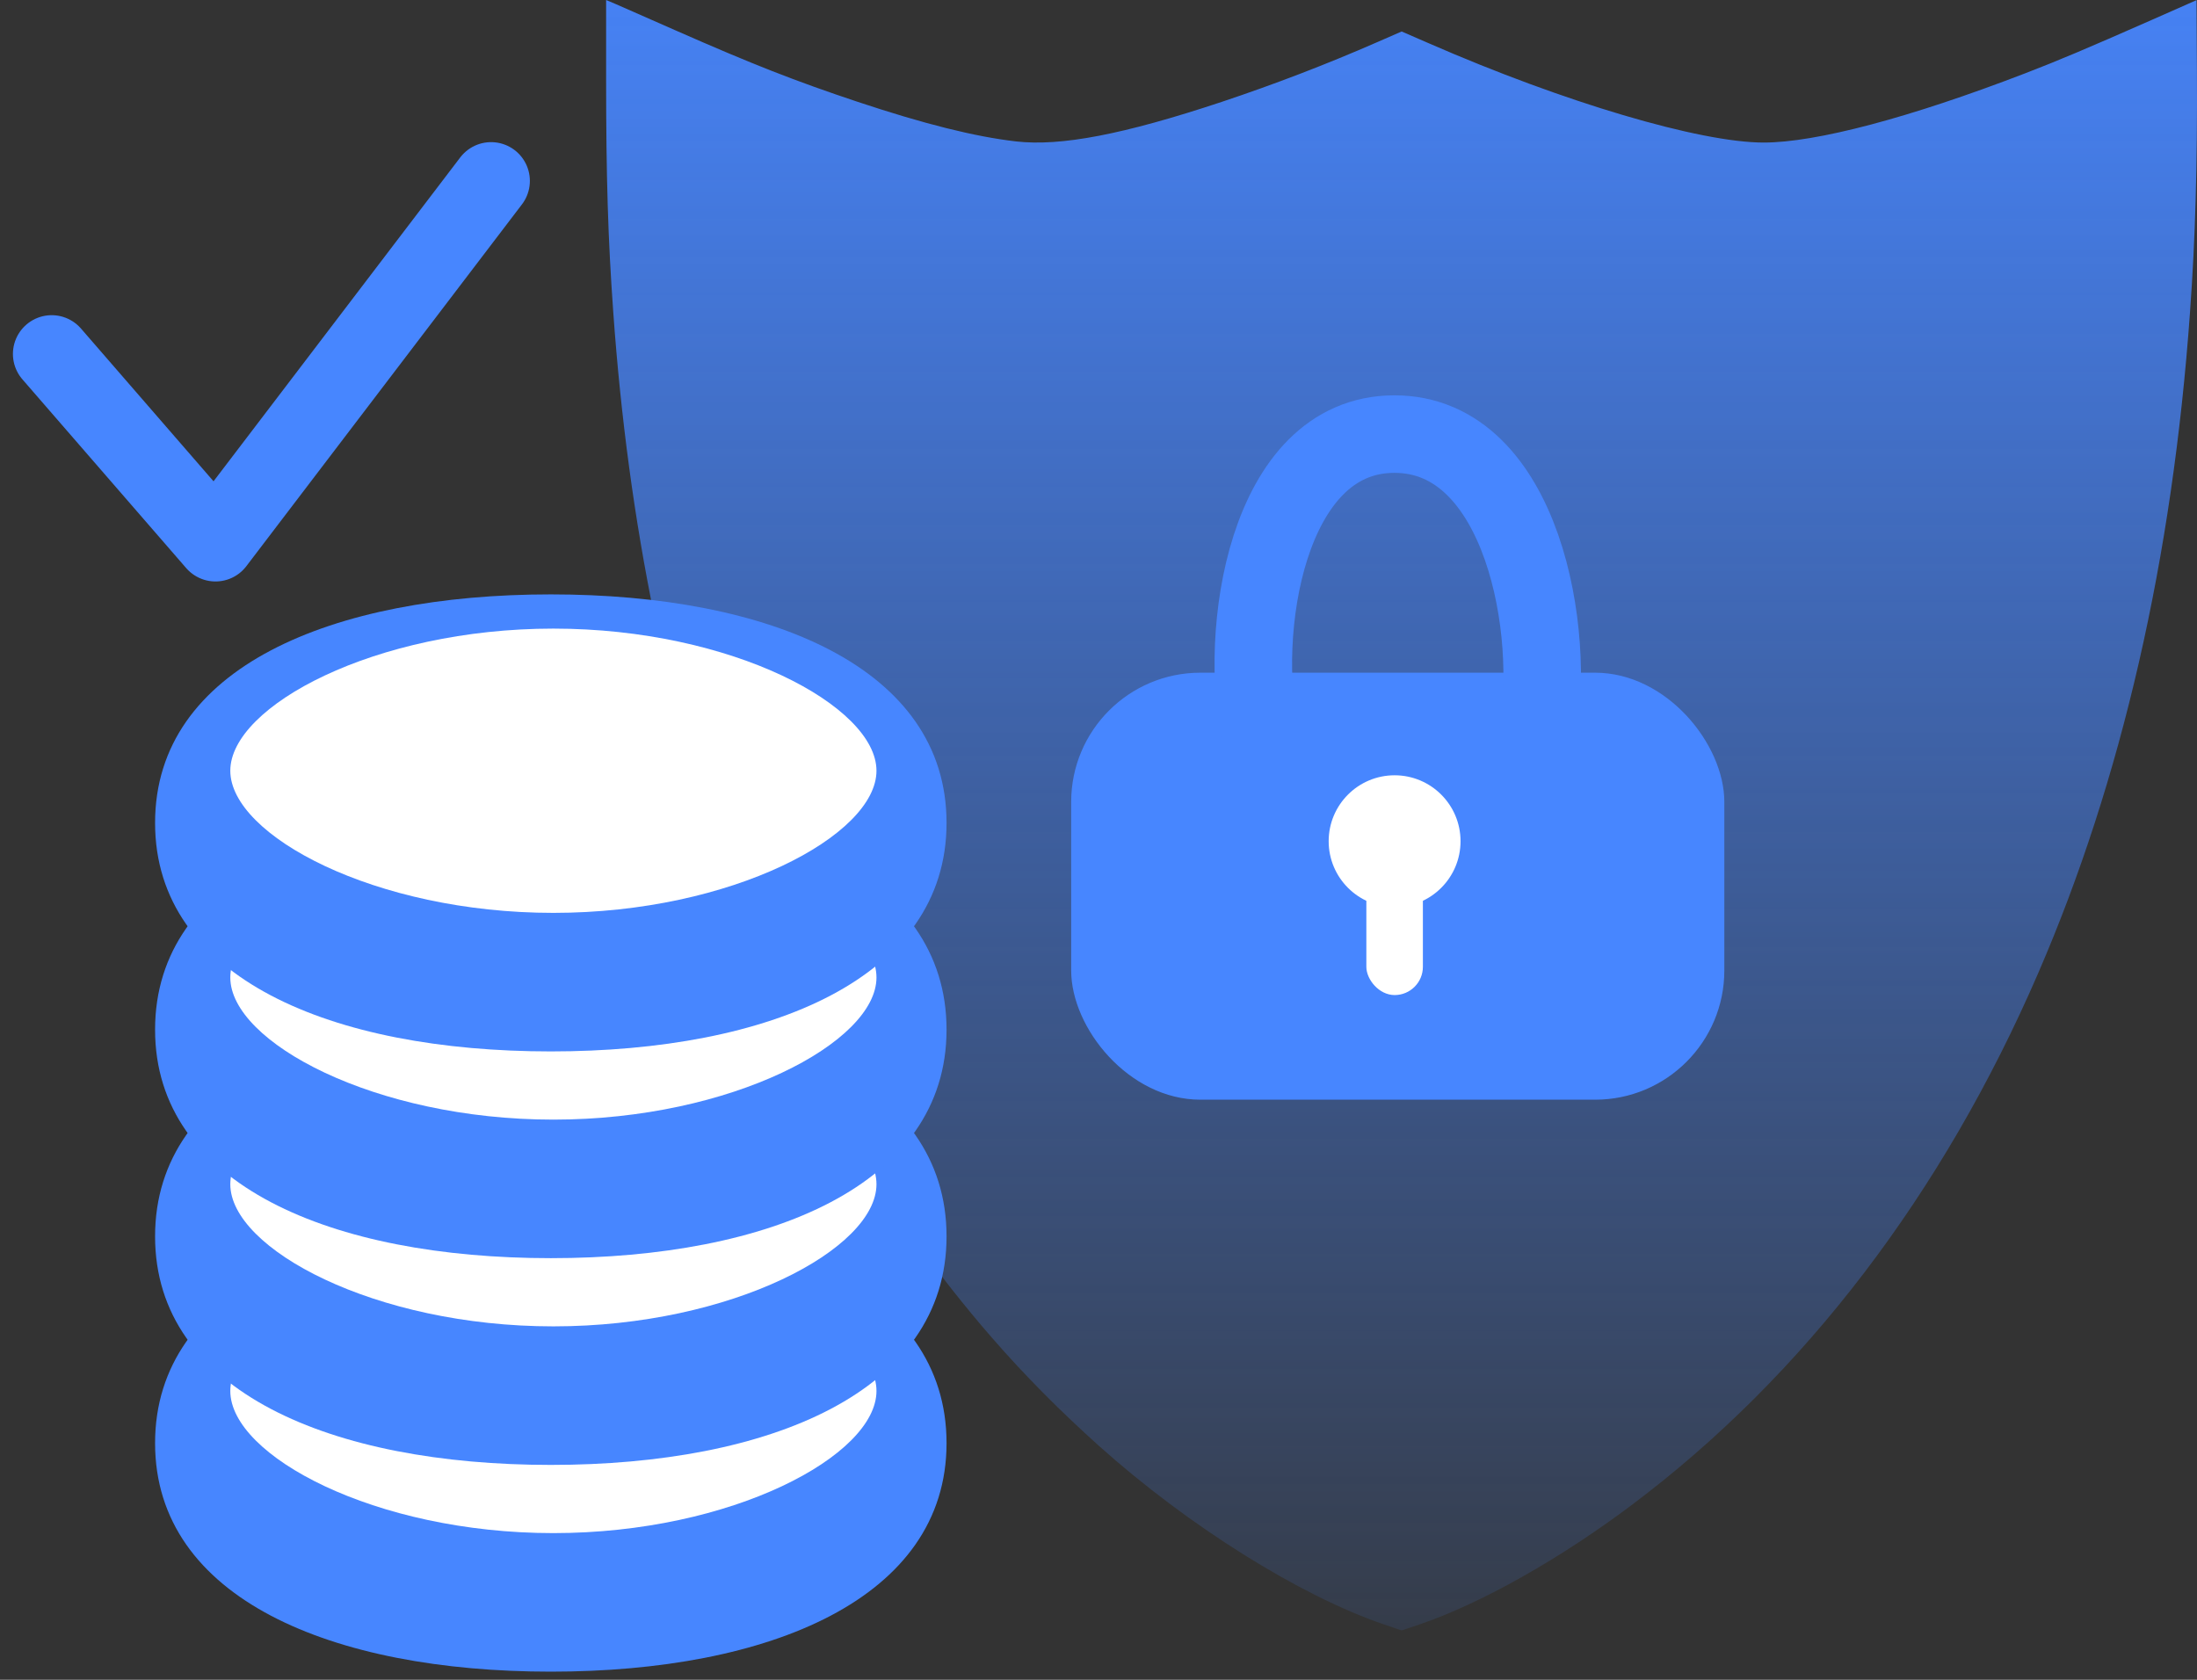
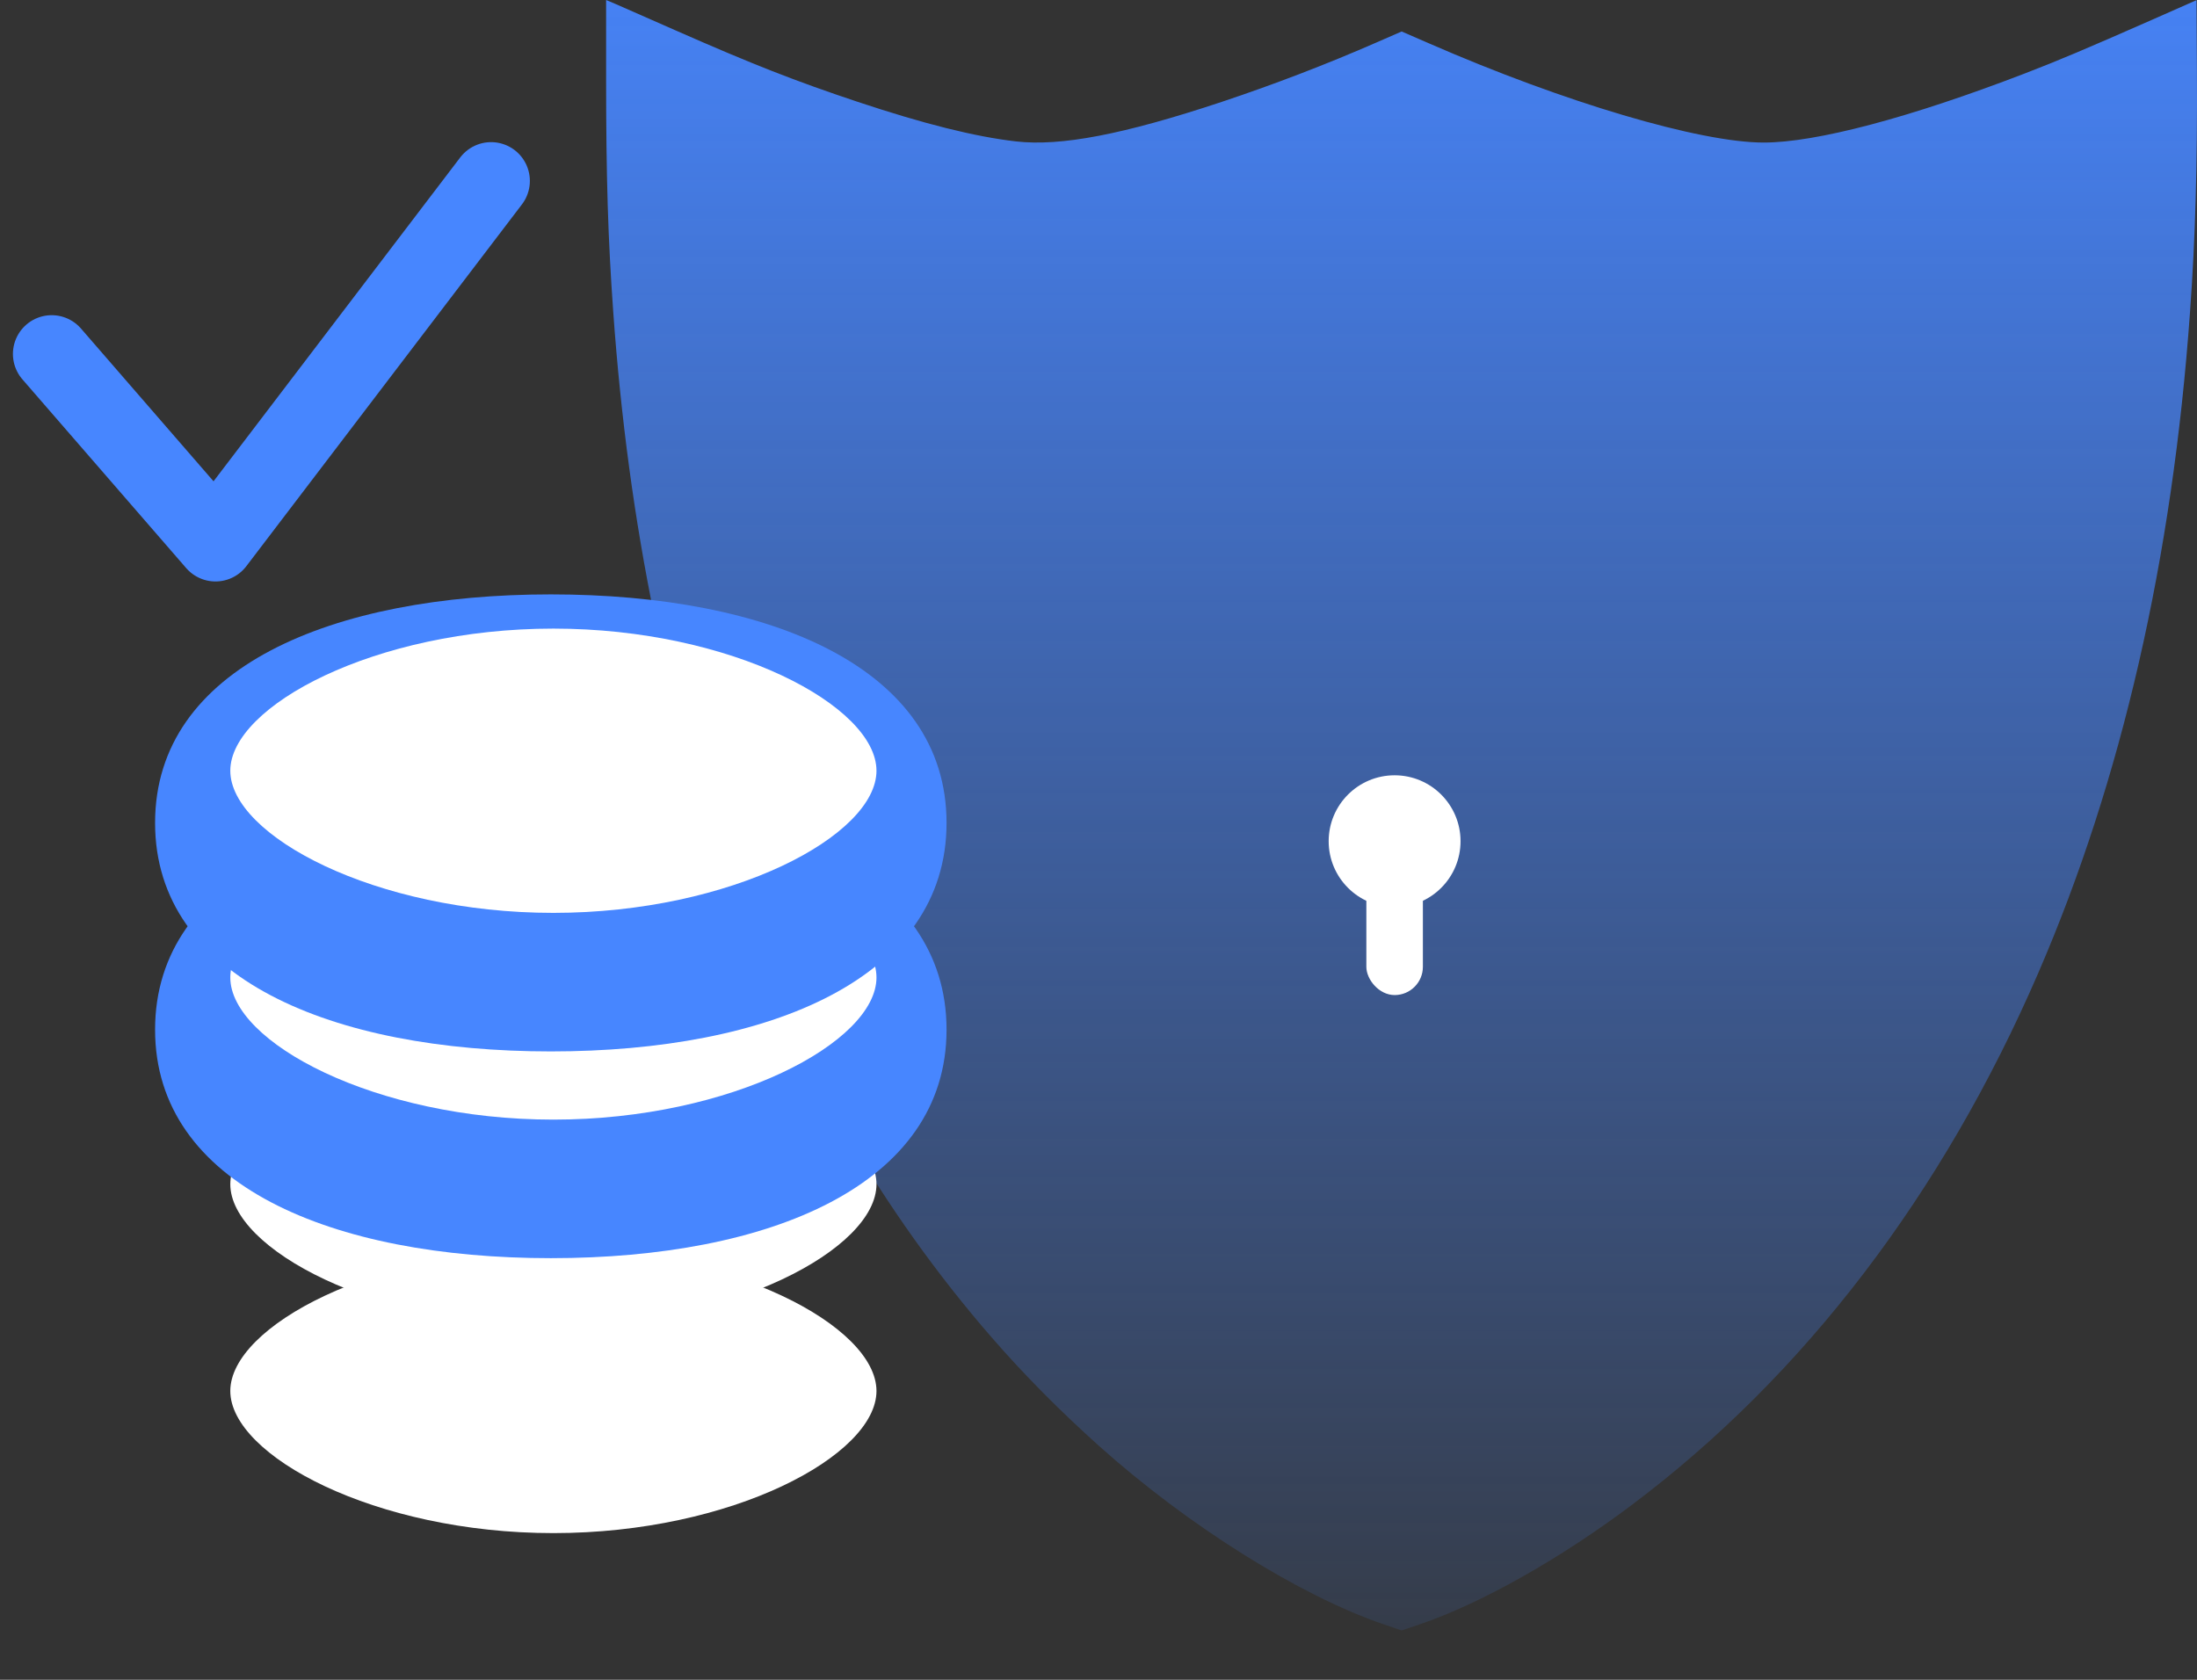
<svg xmlns="http://www.w3.org/2000/svg" width="85" height="65" viewBox="0 0 85 65" fill="none">
  <rect x="0" y="0" width="85" height="65" fill="#333333" stroke="none" />
  <path d="M23.45 3.042C23.45 6.892 23.524 9.243 23.726 12.073C24.897 28.498 29.872 41.98 38.37 51.756C39.649 53.225 40.973 54.561 42.52 55.951C45.958 59.032 50.291 61.748 53.527 62.852L54.228 63.089L54.935 62.852C57.291 62.049 60.349 60.328 63.146 58.224C69.79 53.235 75.166 46.195 78.866 37.633C82.087 30.184 84.053 21.607 84.73 12.073C84.938 9.194 85.017 6.374 84.997 2.746L84.982 0.005L83.253 0.769C80.679 1.903 79.676 2.327 78.347 2.839C73.876 4.56 70.26 5.516 68.234 5.516C65.764 5.516 60.522 3.963 55.305 1.686L54.228 1.218L53.304 1.622C51.323 2.489 49.303 3.263 47.262 3.944C43.463 5.206 41.042 5.669 39.308 5.472C37.718 5.289 35.751 4.796 33.177 3.939C30.781 3.14 29.116 2.489 26.142 1.178C25.085 0.71 24.043 0.256 23.835 0.163L23.45 -2.28882e-05V3.042Z" fill="url(#paint0_linear_581_115)" />
-   <path d="M36.621 55.842C36.621 61.861 29.766 64.685 21.311 64.685C12.855 64.685 6 61.861 6 55.842C6 49.824 12.855 47 21.311 47C29.766 47 36.621 49.824 36.621 55.842Z" fill="#4786FF" />
  <path d="M33.91 53.824C33.91 56.324 28.313 59.324 21.41 59.324C14.506 59.324 8.91 56.324 8.91 53.824C8.91 51.324 14.506 48.324 21.41 48.324C28.313 48.324 33.91 51.324 33.91 53.824Z" fill="white" />
-   <path d="M36.621 47.842C36.621 53.861 29.766 56.685 21.311 56.685C12.855 56.685 6 53.861 6 47.842C6 41.824 12.855 39 21.311 39C29.766 39 36.621 41.824 36.621 47.842Z" fill="#4786FF" />
  <path d="M33.91 45.824C33.91 48.324 28.313 51.324 21.41 51.324C14.506 51.324 8.91 48.324 8.91 45.824C8.91 43.324 14.506 40.324 21.41 40.324C28.313 40.324 33.91 43.324 33.91 45.824Z" fill="white" />
  <path d="M36.621 39.842C36.621 45.861 29.766 48.685 21.311 48.685C12.855 48.685 6 45.861 6 39.842C6 33.824 12.855 31 21.311 31C29.766 31 36.621 33.824 36.621 39.842Z" fill="#4786FF" />
  <path d="M33.91 37.824C33.91 40.324 28.313 43.324 21.41 43.324C14.506 43.324 8.91 40.324 8.91 37.824C8.91 35.324 14.506 32.324 21.41 32.324C28.313 32.324 33.91 35.324 33.91 37.824Z" fill="white" />
  <path d="M36.621 31.842C36.621 37.861 29.766 40.685 21.311 40.685C12.855 40.685 6 37.861 6 31.842C6 25.824 12.855 23 21.311 23C29.766 23 36.621 25.824 36.621 31.842Z" fill="#4786FF" />
  <path d="M33.91 29.824C33.91 32.324 28.313 35.324 21.41 35.324C14.506 35.324 8.91 32.324 8.91 29.824C8.91 27.324 14.506 24.324 21.41 24.324C28.313 24.324 33.91 27.324 33.91 29.824Z" fill="white" />
-   <rect x="41.443" y="26.03" width="25.27" height="16.523" rx="5" fill="#4786FF" />
-   <path d="M59.46 28.46C60.232 24.572 58.935 16.797 53.949 16.797C48.962 16.797 47.886 24.572 48.768 28.46" stroke="#4786FF" stroke-width="3" stroke-linejoin="round" />
  <circle cx="53.956" cy="32.551" r="2.551" fill="white" />
  <rect x="52.863" y="31.701" width="2.187" height="6.803" rx="1.093" fill="white" />
  <path d="M2 13.696L8.337 21L19 7" stroke="#4786FF" stroke-width="3" stroke-linecap="round" stroke-linejoin="round" />
  <defs>
    <linearGradient id="paint0_linear_581_115" x1="53.889" y1="-4.165" x2="53.889" y2="71.539" gradientUnits="userSpaceOnUse">
      <stop stop-color="#4786FF" />
      <stop offset="1" stop-color="#4786FF" stop-opacity="0" />
    </linearGradient>
  </defs>
</svg>